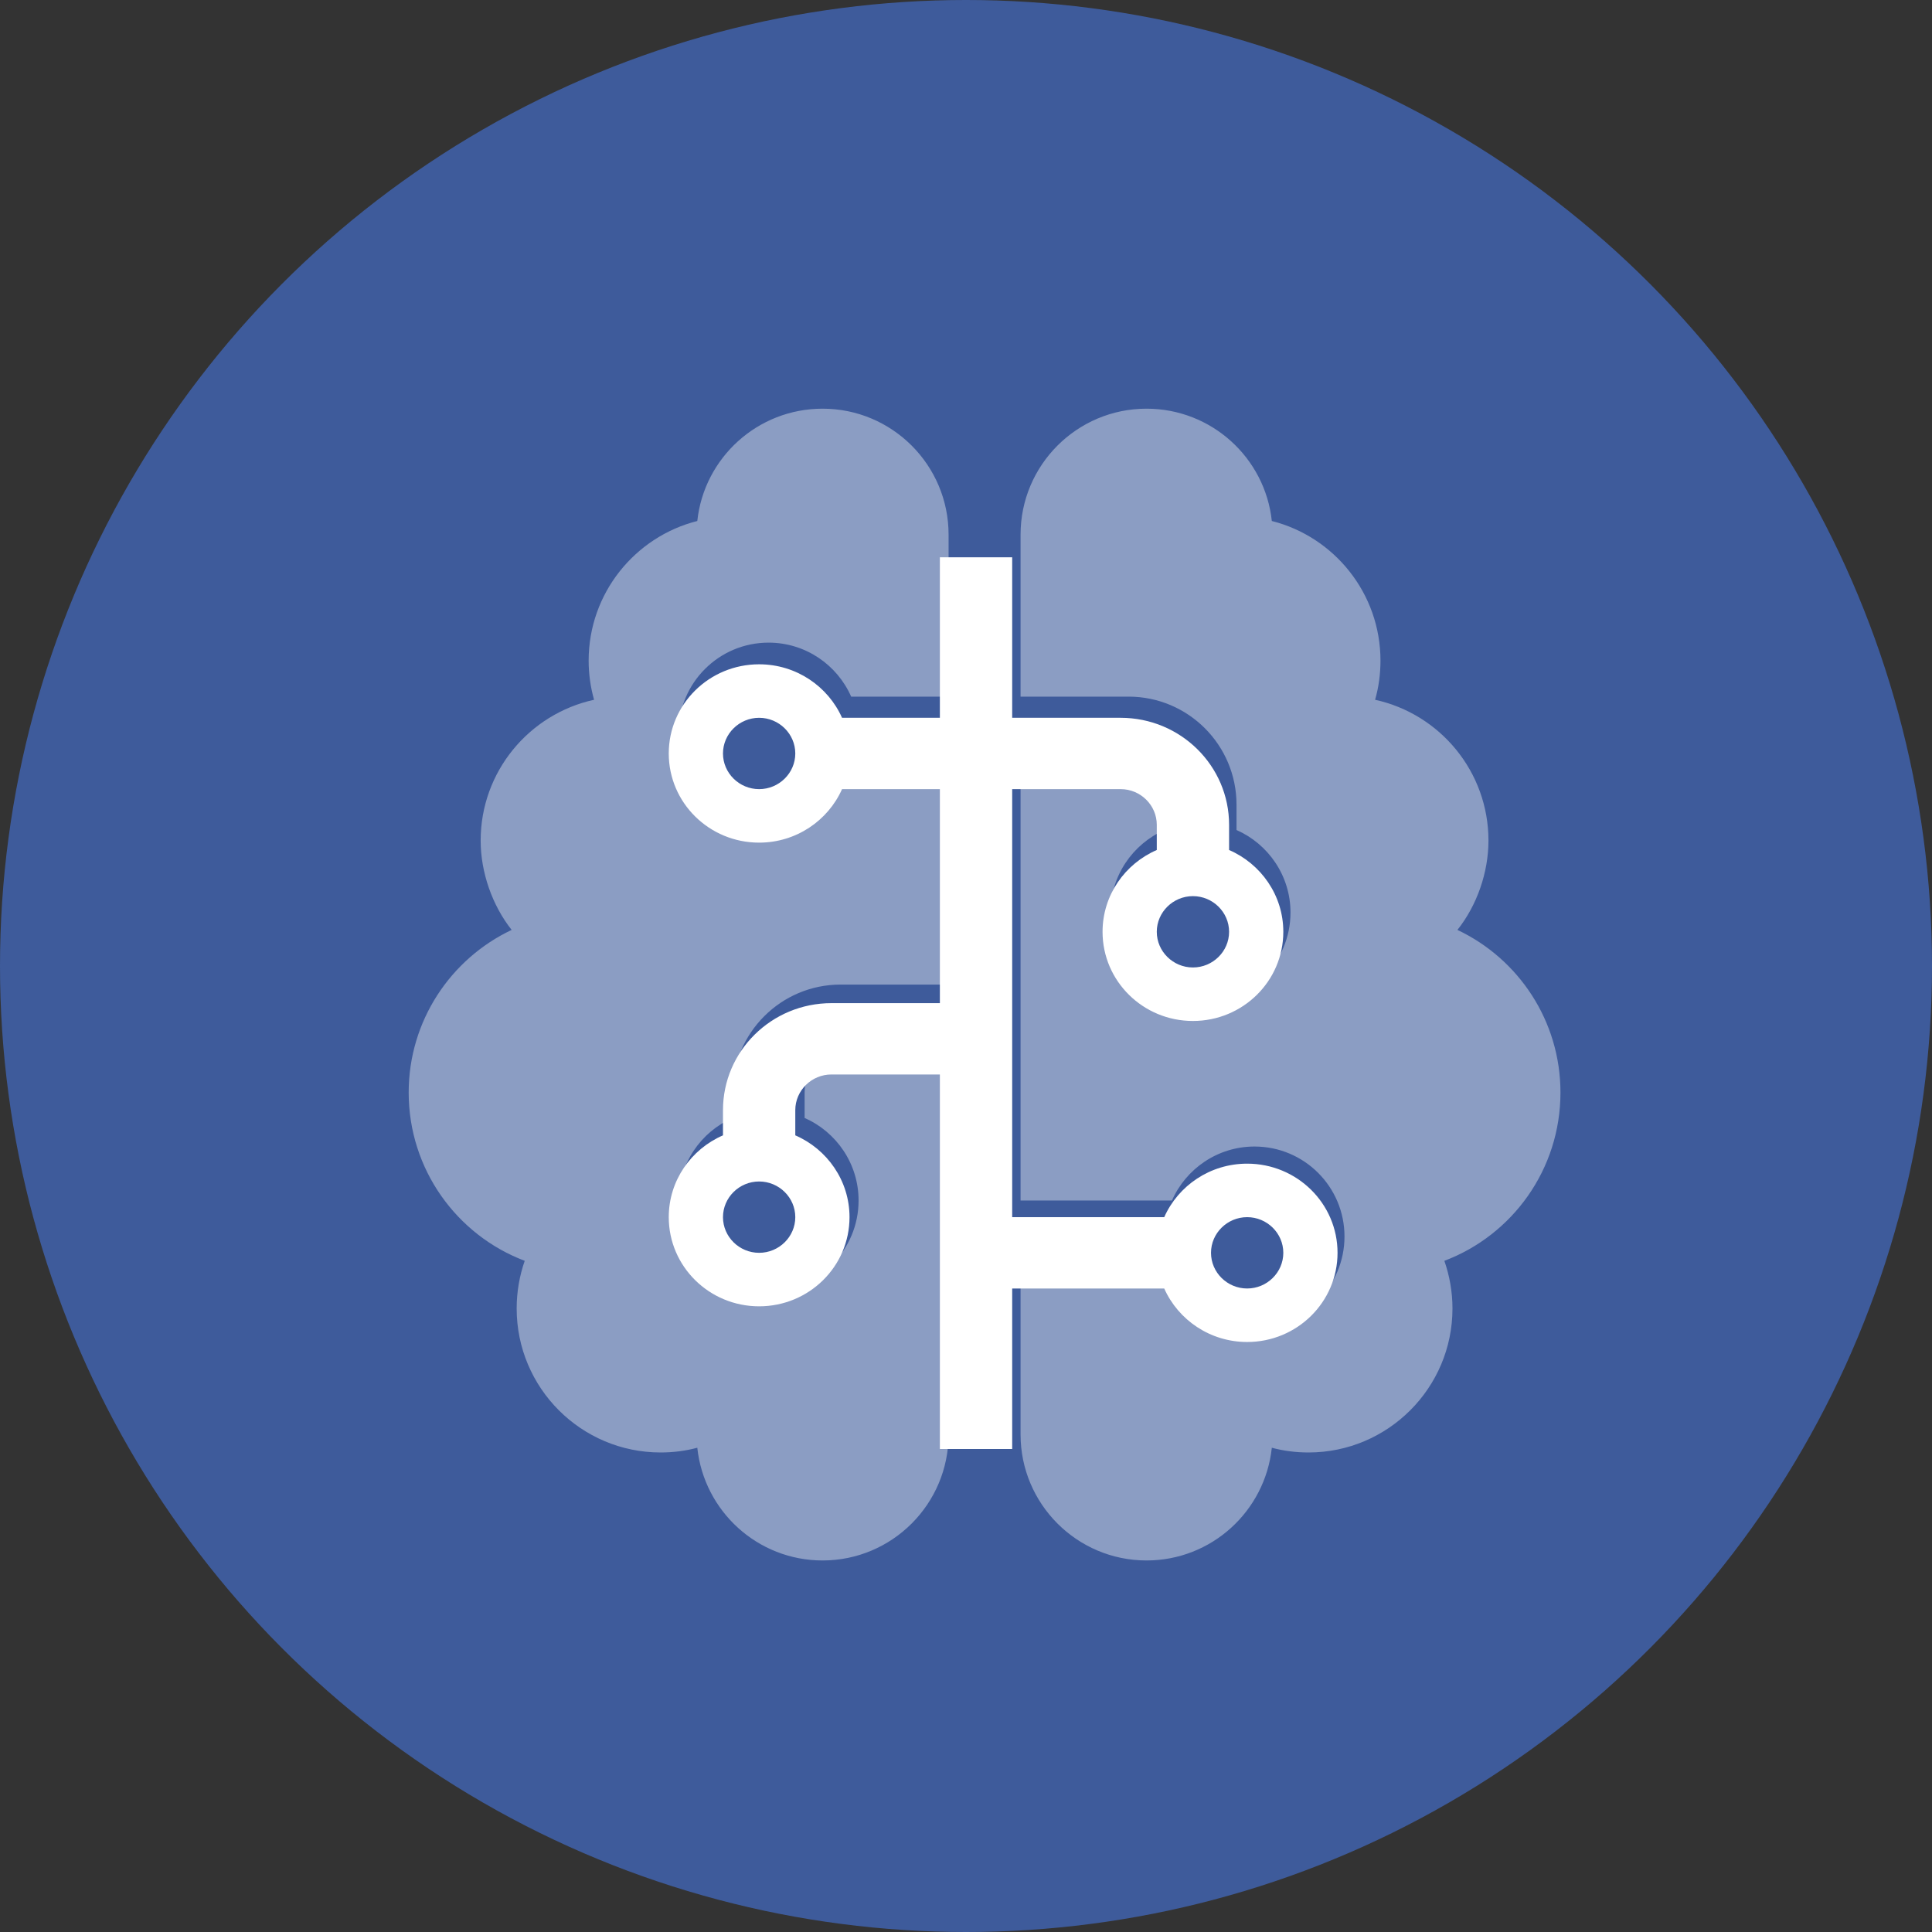
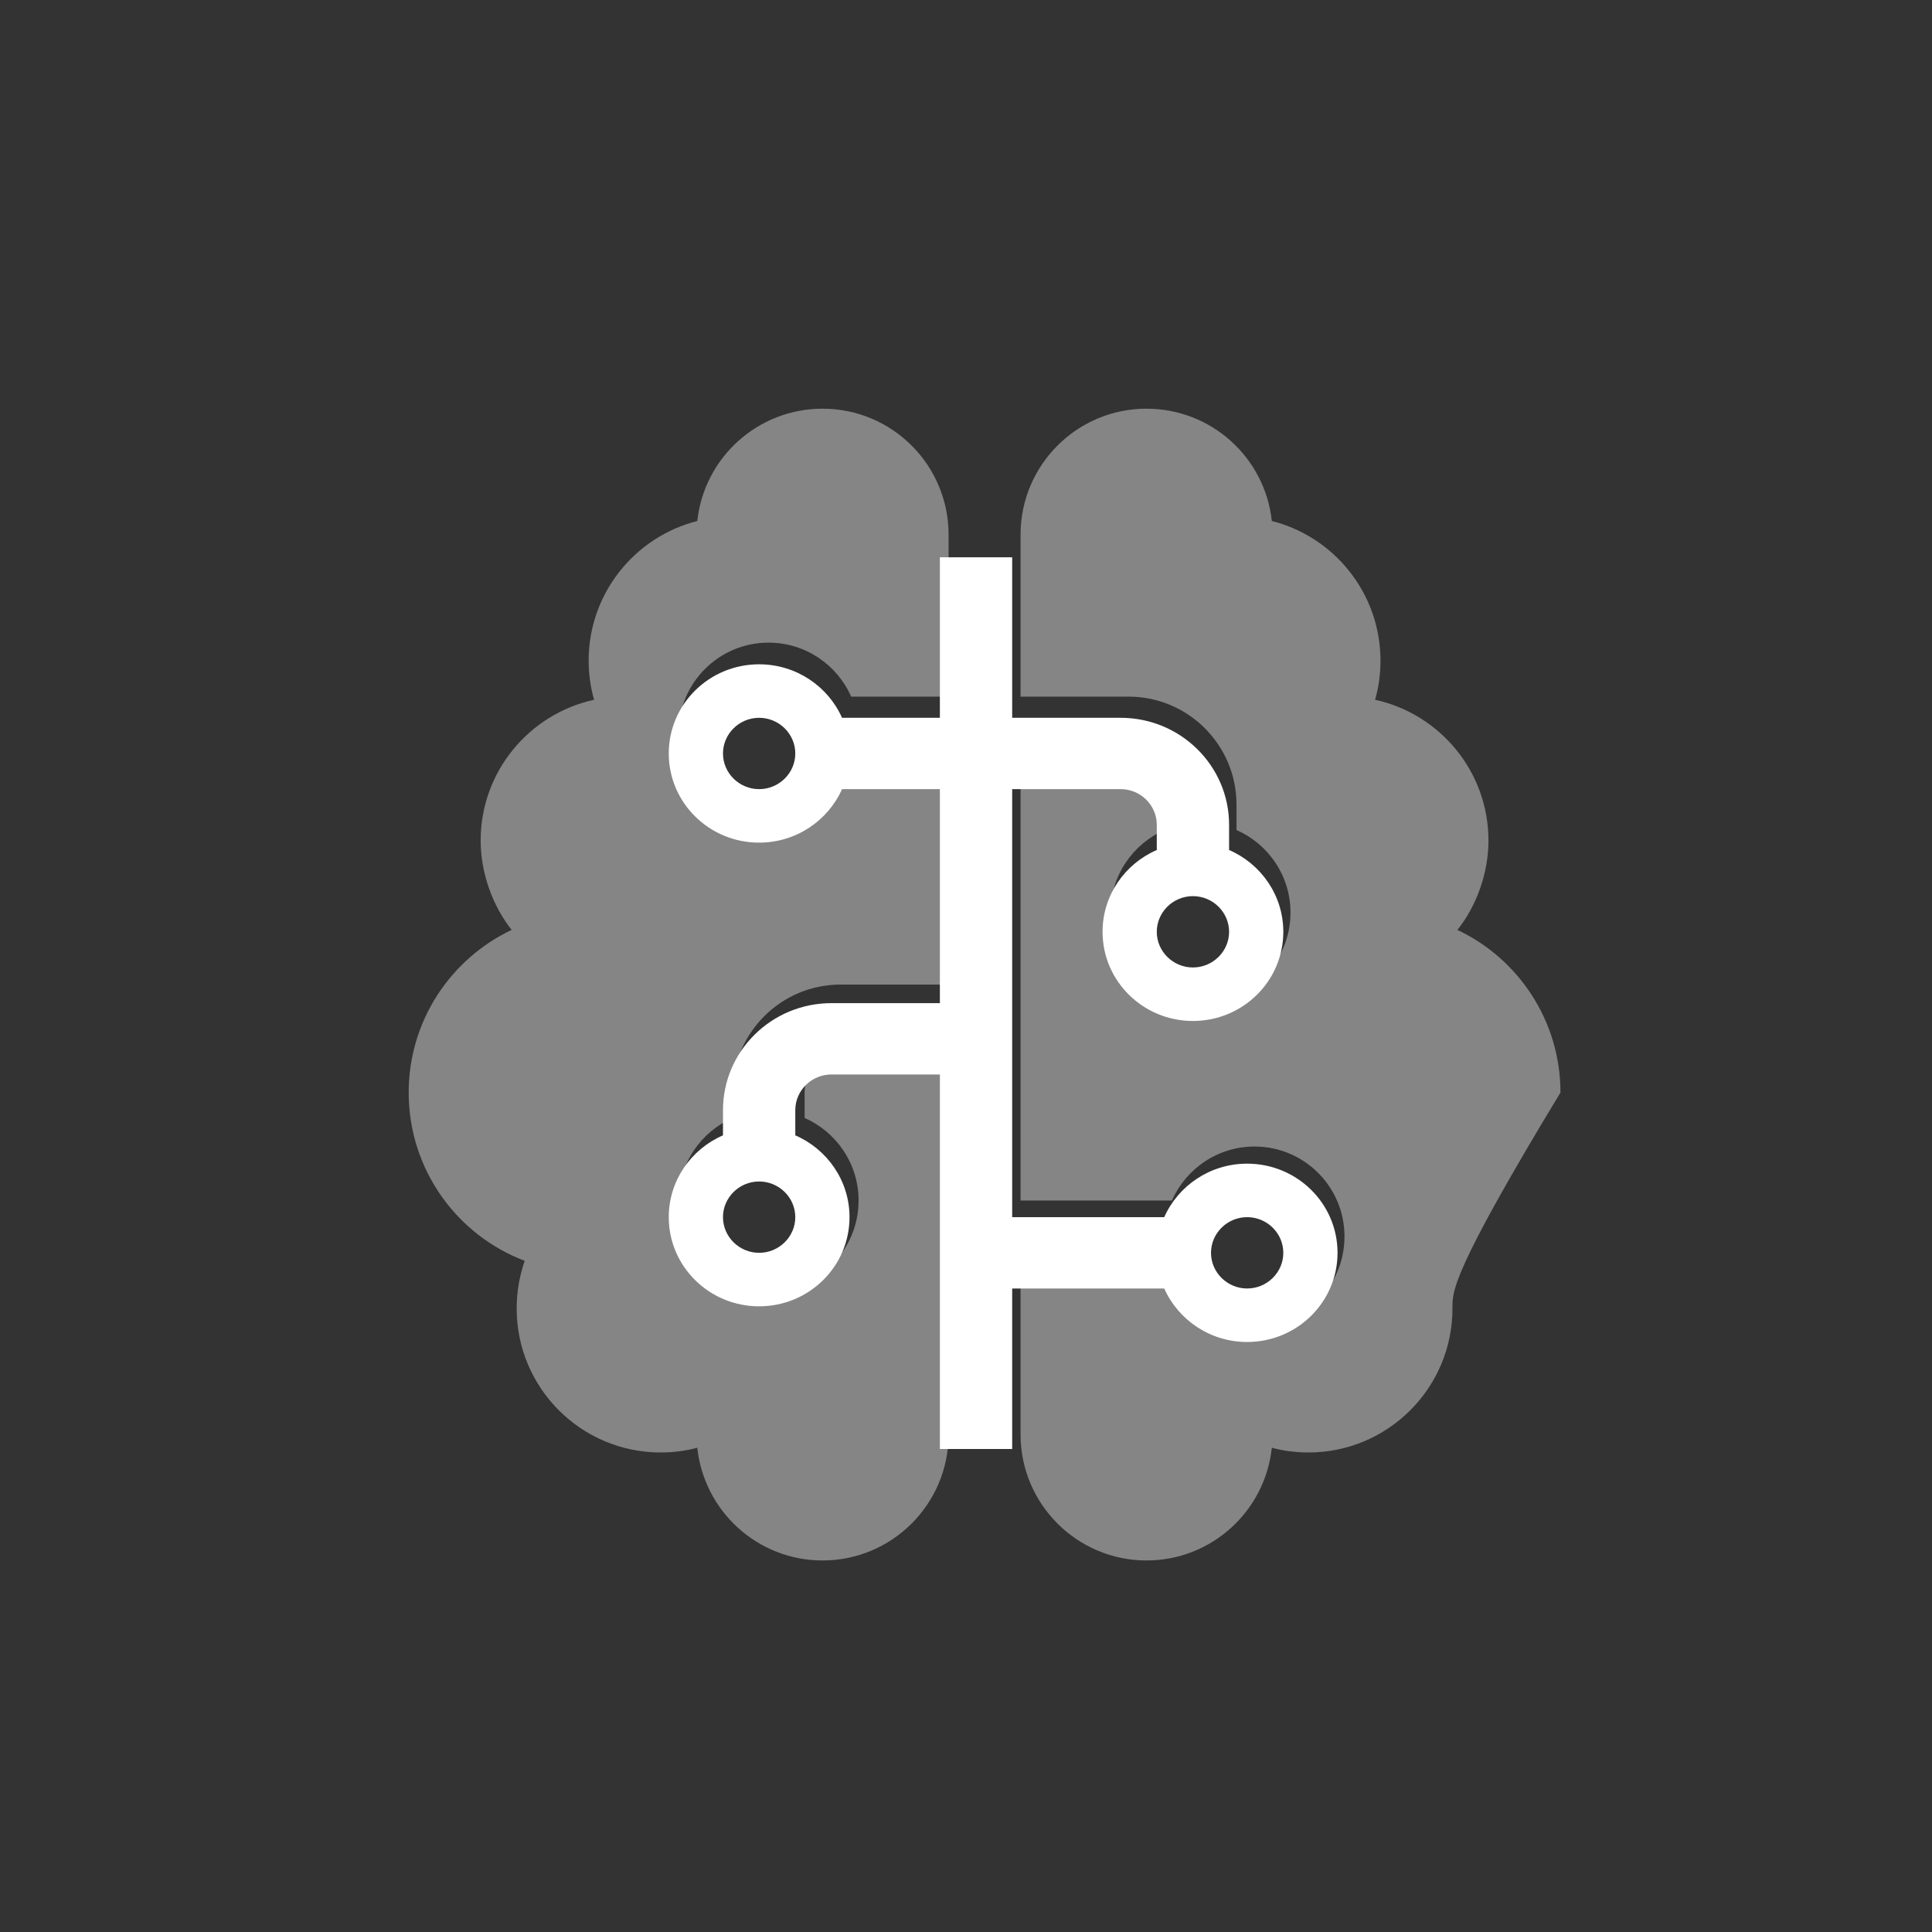
<svg xmlns="http://www.w3.org/2000/svg" width="75px" height="75px" viewBox="0 0 75 75">
  <rect x="0" y="0" width="75" height="75" fill="#333333" stroke="none" />
  <title>Icon</title>
  <g id="Page-1" stroke="none" stroke-width="1" fill="none" fill-rule="evenodd">
    <g id="Homepage---Ryan-Edits" transform="translate(-681, -3409)">
      <g id="The-CultureX-Approach" transform="translate(96, 3220)">
        <g id="Differentiator-Copy" transform="translate(424, 189)">
          <g id="Icon" transform="translate(161, 0)">
-             <circle id="Oval" fill="#3E5B9B" cx="37.5" cy="37.5" r="37.5" />
            <g id="brain-circuit-duotone" transform="translate(15.865, 15.865)" fill="#FFFFFF" fill-rule="nonzero">
              <path d="M16.411,25.846 C15.639,25.846 15.008,26.469 15.008,27.231 L15.008,28.209 C16.244,28.745 17.113,29.965 17.113,31.385 C17.113,33.297 15.543,34.846 13.604,34.846 C11.666,34.846 10.096,33.297 10.096,31.385 C10.096,29.965 10.964,28.745 12.201,28.209 L12.201,27.231 C12.201,24.938 14.087,23.077 16.411,23.077 L20.621,23.077 L20.621,14.769 L16.823,14.769 C16.28,15.989 15.043,16.846 13.604,16.846 C11.666,16.846 10.096,15.297 10.096,13.385 C10.096,11.472 11.666,9.923 13.604,9.923 C15.043,9.923 16.28,10.78 16.823,12 L20.621,12 L20.621,5.769 L23.428,5.769 L23.428,12 L27.638,12 C29.962,12 31.848,13.861 31.848,16.154 L31.848,17.132 C33.084,17.668 33.953,18.888 33.953,20.308 C33.953,22.22 32.383,23.769 30.444,23.769 C28.506,23.769 26.936,22.22 26.936,20.308 C26.936,18.888 27.804,17.668 29.041,17.132 L29.041,16.154 C29.041,15.392 28.41,14.769 27.638,14.769 L23.428,14.769 L23.428,31.385 L29.33,31.385 C29.874,30.164 31.111,29.308 32.549,29.308 C34.488,29.308 36.058,30.857 36.058,32.769 C36.058,34.682 34.488,36.231 32.549,36.231 C31.111,36.231 29.874,35.374 29.33,34.154 L23.428,34.154 L23.428,40.385 L20.621,40.385 L20.621,25.846 L16.411,25.846 Z M13.604,14.769 C14.376,14.769 15.008,14.146 15.008,13.385 C15.008,12.623 14.376,12 13.604,12 C12.833,12 12.201,12.623 12.201,13.385 C12.201,14.146 12.833,14.769 13.604,14.769 Z M13.604,32.769 C14.376,32.769 15.008,32.146 15.008,31.385 C15.008,30.623 14.376,30 13.604,30 C12.833,30 12.201,30.623 12.201,31.385 C12.201,32.146 12.833,32.769 13.604,32.769 Z M31.848,20.308 C31.848,19.546 31.216,18.923 30.444,18.923 C29.673,18.923 29.041,19.546 29.041,20.308 C29.041,21.069 29.673,21.692 30.444,21.692 C31.216,21.692 31.848,21.069 31.848,20.308 Z M32.549,34.154 C33.321,34.154 33.953,33.531 33.953,32.769 C33.953,32.008 33.321,31.385 32.549,31.385 C31.778,31.385 31.146,32.008 31.146,32.769 C31.146,33.531 31.778,34.154 32.549,34.154 Z" id="Shape" />
-               <path d="M16.068,0 C18.767,0 20.959,2.189 20.959,4.89 L20.959,11.178 L17.177,11.178 C16.636,9.947 15.405,9.082 13.972,9.082 C12.042,9.082 10.479,10.645 10.479,12.575 C10.479,14.505 12.042,16.068 13.972,16.068 C15.405,16.068 16.636,15.204 17.177,13.972 L20.959,13.972 L20.959,22.356 L16.767,22.356 C14.453,22.356 12.575,24.233 12.575,26.547 L12.575,27.534 C11.344,28.076 10.479,29.307 10.479,30.739 C10.479,32.669 12.042,34.232 13.972,34.232 C15.902,34.232 17.465,32.669 17.465,30.739 C17.465,29.307 16.601,28.076 15.37,27.534 L15.37,26.547 C15.37,25.779 15.998,25.15 16.767,25.15 L20.959,25.15 L20.959,39.821 C20.959,42.52 18.767,44.712 16.068,44.712 C13.544,44.712 11.466,42.799 11.204,40.336 C10.75,40.459 10.27,40.52 9.781,40.52 C6.694,40.52 4.192,38.014 4.192,34.931 C4.192,34.285 4.303,33.656 4.505,33.08 C1.871,32.084 0,29.534 0,26.547 C0,23.762 1.634,21.352 3.997,20.234 C3.244,19.282 2.794,17.998 2.794,16.767 C2.794,14.086 4.68,11.85 7.197,11.3 C7.06,10.82 6.986,10.305 6.986,9.781 C6.986,7.166 8.785,4.971 11.204,4.36 C11.466,1.909 13.544,0 16.068,0 Z M33.507,4.36 C35.926,4.971 37.725,7.166 37.725,9.781 C37.725,10.305 37.655,10.82 37.516,11.3 C40.031,11.85 41.917,14.086 41.917,16.767 C41.917,17.998 41.472,19.282 40.712,20.234 C43.079,21.352 44.712,23.762 44.712,26.547 C44.712,29.534 42.843,32.084 40.205,33.08 C40.406,33.656 40.52,34.285 40.52,34.931 C40.52,38.014 38.014,40.52 34.931,40.52 C34.442,40.52 33.962,40.459 33.507,40.336 C33.245,42.799 31.167,44.712 28.643,44.712 C25.945,44.712 23.753,42.52 23.753,39.821 L23.753,33.534 L29.63,33.534 C30.172,34.765 31.403,35.63 32.835,35.63 C34.765,35.63 36.328,34.066 36.328,32.136 C36.328,30.206 34.765,28.643 32.835,28.643 C31.403,28.643 30.172,29.508 29.63,30.739 L23.753,30.739 L23.753,13.972 L27.945,13.972 C28.713,13.972 29.342,14.601 29.342,15.37 L29.342,16.356 C28.111,16.898 27.246,18.129 27.246,19.561 C27.246,21.491 28.809,23.054 30.739,23.054 C32.669,23.054 34.232,21.491 34.232,19.561 C34.232,18.129 33.368,16.898 32.136,16.356 L32.136,15.37 C32.136,13.055 30.259,11.178 27.945,11.178 L23.753,11.178 L23.753,4.89 C23.753,2.189 25.945,0 28.643,0 C31.167,0 33.245,1.909 33.507,4.36 Z" id="Shape" opacity="0.4" />
+               <path d="M16.068,0 C18.767,0 20.959,2.189 20.959,4.89 L20.959,11.178 L17.177,11.178 C16.636,9.947 15.405,9.082 13.972,9.082 C12.042,9.082 10.479,10.645 10.479,12.575 C10.479,14.505 12.042,16.068 13.972,16.068 C15.405,16.068 16.636,15.204 17.177,13.972 L20.959,13.972 L20.959,22.356 L16.767,22.356 C14.453,22.356 12.575,24.233 12.575,26.547 L12.575,27.534 C11.344,28.076 10.479,29.307 10.479,30.739 C10.479,32.669 12.042,34.232 13.972,34.232 C15.902,34.232 17.465,32.669 17.465,30.739 C17.465,29.307 16.601,28.076 15.37,27.534 L15.37,26.547 C15.37,25.779 15.998,25.15 16.767,25.15 L20.959,25.15 L20.959,39.821 C20.959,42.52 18.767,44.712 16.068,44.712 C13.544,44.712 11.466,42.799 11.204,40.336 C10.75,40.459 10.27,40.52 9.781,40.52 C6.694,40.52 4.192,38.014 4.192,34.931 C4.192,34.285 4.303,33.656 4.505,33.08 C1.871,32.084 0,29.534 0,26.547 C0,23.762 1.634,21.352 3.997,20.234 C3.244,19.282 2.794,17.998 2.794,16.767 C2.794,14.086 4.68,11.85 7.197,11.3 C7.06,10.82 6.986,10.305 6.986,9.781 C6.986,7.166 8.785,4.971 11.204,4.36 C11.466,1.909 13.544,0 16.068,0 Z M33.507,4.36 C35.926,4.971 37.725,7.166 37.725,9.781 C37.725,10.305 37.655,10.82 37.516,11.3 C40.031,11.85 41.917,14.086 41.917,16.767 C41.917,17.998 41.472,19.282 40.712,20.234 C43.079,21.352 44.712,23.762 44.712,26.547 C40.406,33.656 40.52,34.285 40.52,34.931 C40.52,38.014 38.014,40.52 34.931,40.52 C34.442,40.52 33.962,40.459 33.507,40.336 C33.245,42.799 31.167,44.712 28.643,44.712 C25.945,44.712 23.753,42.52 23.753,39.821 L23.753,33.534 L29.63,33.534 C30.172,34.765 31.403,35.63 32.835,35.63 C34.765,35.63 36.328,34.066 36.328,32.136 C36.328,30.206 34.765,28.643 32.835,28.643 C31.403,28.643 30.172,29.508 29.63,30.739 L23.753,30.739 L23.753,13.972 L27.945,13.972 C28.713,13.972 29.342,14.601 29.342,15.37 L29.342,16.356 C28.111,16.898 27.246,18.129 27.246,19.561 C27.246,21.491 28.809,23.054 30.739,23.054 C32.669,23.054 34.232,21.491 34.232,19.561 C34.232,18.129 33.368,16.898 32.136,16.356 L32.136,15.37 C32.136,13.055 30.259,11.178 27.945,11.178 L23.753,11.178 L23.753,4.89 C23.753,2.189 25.945,0 28.643,0 C31.167,0 33.245,1.909 33.507,4.36 Z" id="Shape" opacity="0.4" />
            </g>
          </g>
        </g>
      </g>
    </g>
  </g>
</svg>